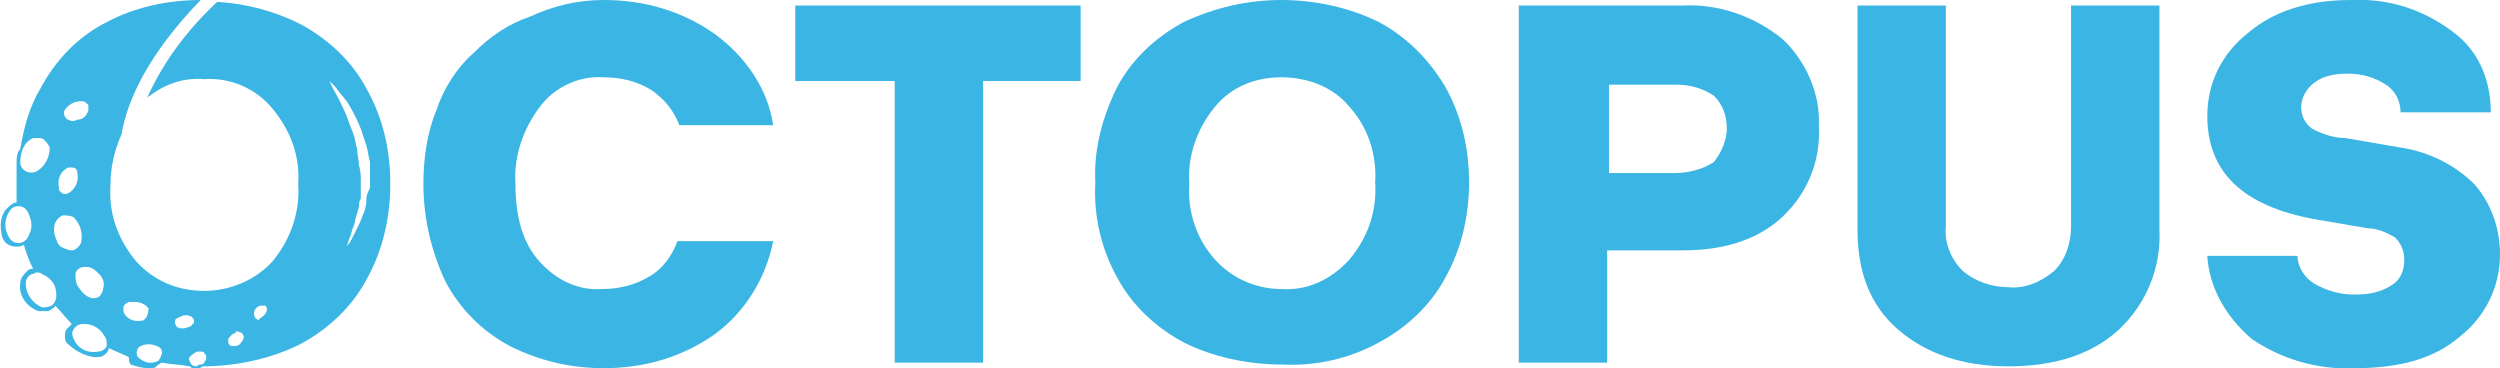
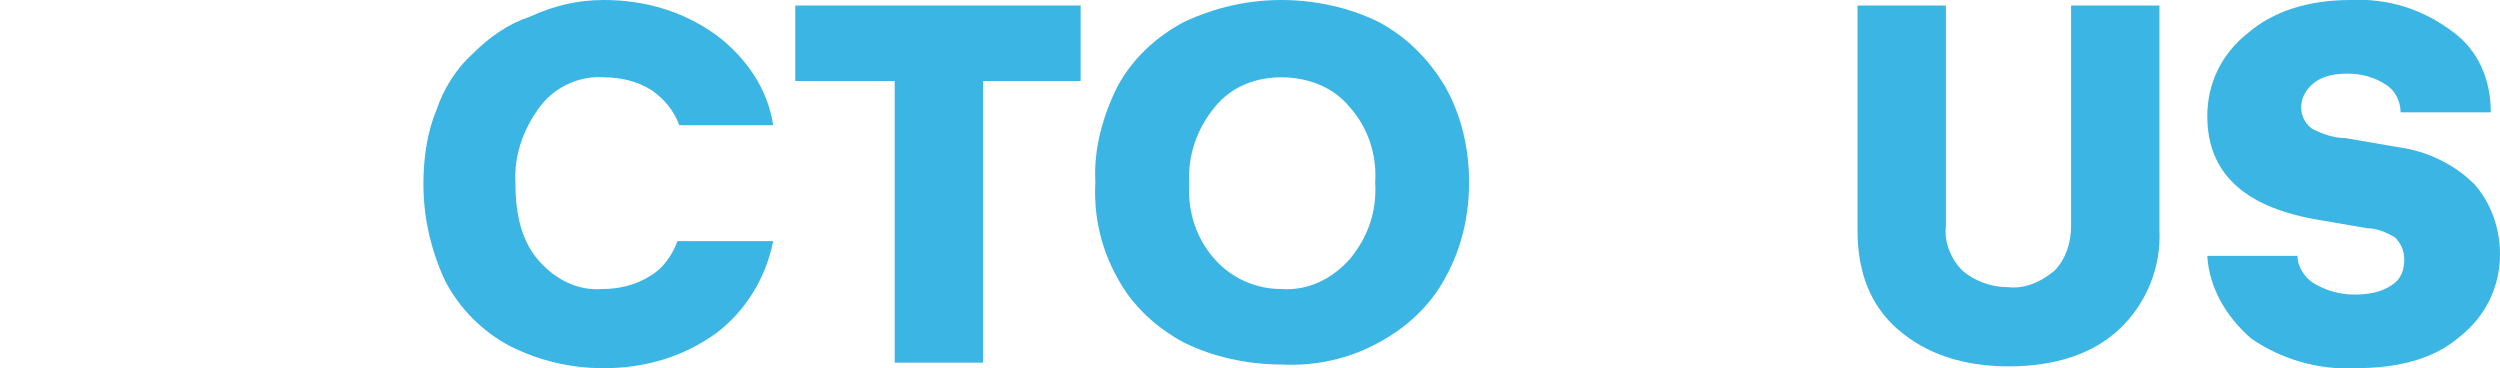
<svg xmlns="http://www.w3.org/2000/svg" version="1.1" id="Layer_1" x="0px" y="0px" viewBox="0 0 135.8 20" style="enable-background:new 0 0 135.8 20;" xml:space="preserve">
  <style type="text/css">
	.st0{fill:#3BB5E4;}
</style>
  <g id="Layer_2_1_">
    <g id="Layer_1-2">
      <path class="st0" d="M32.8,0C35,0,37.1,0.6,38.9,1.9c1.6,1.2,2.8,2.9,3.1,4.9h-5.1c-0.3-0.8-0.8-1.4-1.5-1.9    c-0.8-0.5-1.7-0.7-2.6-0.7c-1.3-0.1-2.6,0.5-3.4,1.5C28.4,7,27.9,8.5,28,10c0,1.8,0.4,3.2,1.3,4.2c0.9,1,2.1,1.6,3.4,1.5    c0.9,0,1.8-0.2,2.6-0.7c0.7-0.4,1.2-1.1,1.5-1.9H42c-0.4,2-1.5,3.8-3.1,5c-1.8,1.3-3.9,1.9-6.1,1.9c-1.8,0-3.5-0.4-5.1-1.2    c-1.5-0.8-2.7-2-3.5-3.5C23.4,13.6,23,11.8,23,10c0-1.4,0.2-2.8,0.7-4c0.4-1.2,1.1-2.3,2-3.1c0.9-0.9,1.9-1.6,3.1-2    C30.1,0.3,31.4,0,32.8,0z" />
      <path class="st0" d="M58.7,4.4h-5.3v15.3h-4.8V4.4h-5.4V0.3h15.5V4.4z" />
      <path class="st0" d="M69.6,0c1.8,0,3.7,0.4,5.3,1.2c1.5,0.8,2.7,2,3.6,3.5c0.9,1.6,1.3,3.4,1.3,5.2c0,1.8-0.4,3.6-1.3,5.2    c-0.8,1.5-2.1,2.7-3.6,3.5c-1.6,0.9-3.5,1.3-5.3,1.2c-1.8,0-3.7-0.4-5.3-1.2c-1.5-0.8-2.8-2-3.6-3.5c-0.9-1.6-1.3-3.4-1.2-5.2    c-0.1-1.8,0.4-3.6,1.2-5.2c0.8-1.5,2.1-2.7,3.6-3.5C66,0.4,67.8,0,69.6,0z M69.6,15.7c1.4,0.1,2.7-0.5,3.7-1.6    c1-1.2,1.5-2.6,1.4-4.2c0.1-1.5-0.4-3-1.4-4.1c-0.9-1.1-2.3-1.6-3.7-1.6c-1.4,0-2.7,0.5-3.6,1.6C65,7,64.5,8.5,64.6,10    c-0.1,1.5,0.4,3,1.4,4.1C66.9,15.1,68.2,15.7,69.6,15.7z" />
-       <path class="st0" d="M98.8,6.9c0.1,1.8-0.6,3.6-2,4.9c-1.3,1.2-3.1,1.8-5.4,1.8h-4.1v6.1h-4.8V0.3h8.9c2-0.1,3.9,0.6,5.4,1.8    C98.1,3.3,98.9,5.1,98.8,6.9z M93.8,7c0-0.7-0.2-1.3-0.7-1.8c-0.6-0.4-1.3-0.6-2-0.6h-3.7v4.8H91c0.7,0,1.5-0.2,2.1-0.6    C93.5,8.3,93.8,7.6,93.8,7z" />
      <path class="st0" d="M100.9,0.3h4.8v12c-0.1,0.9,0.3,1.8,0.9,2.4c0.7,0.6,1.6,0.9,2.5,0.9c0.9,0.1,1.8-0.3,2.5-0.9    c0.6-0.6,0.9-1.5,0.9-2.4v-12h4.8v12.2c0.1,2-0.7,4-2.2,5.4c-1.4,1.3-3.4,2-6,2c-2.5,0-4.5-0.7-6-2c-1.5-1.3-2.2-3.1-2.2-5.4V0.3z    " />
      <path class="st0" d="M119.9,13.9h4.9c0,0.6,0.4,1.2,0.9,1.5c0.7,0.4,1.4,0.6,2.2,0.6c0.7,0,1.4-0.1,2-0.5c0.5-0.3,0.7-0.8,0.7-1.4    c0-0.5-0.2-0.9-0.5-1.2c-0.5-0.3-1-0.5-1.5-0.5l-2.9-0.5c-3.8-0.7-5.8-2.5-5.8-5.6c0-1.8,0.8-3.4,2.2-4.5c1.4-1.2,3.3-1.8,5.6-1.8    c2-0.1,3.9,0.5,5.5,1.7c1.4,1,2.1,2.6,2.1,4.4h-4.9c0-0.6-0.3-1.2-0.8-1.5c-0.6-0.4-1.3-0.6-2.1-0.6c-0.6,0-1.3,0.1-1.8,0.5    c-0.4,0.3-0.7,0.8-0.7,1.3c0,0.5,0.2,0.9,0.6,1.2c0.6,0.3,1.2,0.5,1.8,0.5l2.9,0.5c1.5,0.2,3,0.9,4.1,2c0.9,1,1.4,2.4,1.4,3.8    c0,1.8-0.8,3.4-2.2,4.5c-1.4,1.2-3.3,1.7-5.7,1.7c-2,0.1-4-0.5-5.6-1.6C120.9,17.2,120,15.6,119.9,13.9z" />
-       <path class="st0" d="M19.9,4.8c-0.8-1.5-2.1-2.7-3.6-3.5c-1.4-0.7-2.9-1.1-4.5-1.2C10.2,1.6,8.9,3.3,8,5.3c0.9-0.7,1.9-1.1,3.1-1    c1.4-0.1,2.8,0.5,3.7,1.6c1,1.2,1.5,2.6,1.4,4.1c0.1,1.5-0.4,3-1.4,4.2c-0.9,1-2.3,1.6-3.7,1.6c-1.4,0-2.7-0.5-3.7-1.6    c-1-1.2-1.5-2.6-1.4-4.1c0-1,0.2-1.9,0.6-2.8C6.9,5.5,8,3,10.9,0C9.1,0,7.3,0.4,5.8,1.2C4.2,2,3,3.3,2.2,4.8    c-0.6,1-0.9,2.1-1.1,3.3C0.9,8.3,0.9,8.6,0.9,8.9c0,0.1,0,0.1,0,0.2c0,0.3,0,0.6,0,0.9c0,0.3,0,0.7,0,1c-0.2,0-0.4,0.2-0.6,0.4    c-0.3,0.4-0.3,0.9-0.2,1.4l0,0c0.1,0.4,0.4,0.6,0.8,0.6l0,0c0.1,0,0.2,0,0.4-0.1c0.1,0.4,0.3,0.9,0.5,1.3c-0.1,0-0.2,0-0.3,0.1    c-0.2,0.2-0.4,0.4-0.4,0.7c-0.1,0.7,0.4,1.3,1,1.5c0.1,0,0.2,0,0.3,0c0.2,0,0.3,0,0.4-0.1c0.1-0.1,0.2-0.1,0.2-0.2    c0.3,0.3,0.6,0.7,0.9,1c-0.1,0.1-0.2,0.2-0.3,0.3c-0.1,0.2-0.1,0.5,0,0.7C4,19,4.5,19.3,5.1,19.4h0.2c0.3,0,0.5-0.2,0.6-0.4    c0,0,0-0.1,0-0.1c0.4,0.2,0.7,0.3,1.1,0.5c0,0.1,0,0.3,0.1,0.4C7.4,19.9,7.7,20,8.1,20c0.2,0,0.3,0,0.4-0.1h0l0.1-0.1    c0.1,0,0.1-0.1,0.2-0.1c0.5,0.1,1,0.1,1.5,0.2c0.1,0.1,0.2,0.1,0.4,0.1h0c0.1,0,0.2,0,0.3-0.1H11c1.8,0,3.7-0.4,5.3-1.2    c1.5-0.8,2.8-2,3.6-3.5c0.9-1.6,1.3-3.4,1.3-5.2C21.2,8.1,20.8,6.4,19.9,4.8z M13.9,17.3c-0.1-0.1-0.1-0.2-0.1-0.3    c0-0.2,0.2-0.4,0.4-0.4c0,0,0.1,0,0.1,0c0,0,0.1,0,0.1,0c0.1,0.1,0.1,0.1,0.1,0.2c0,0.2-0.2,0.4-0.4,0.5    C14.1,17.4,14,17.4,13.9,17.3z M12.8,18L12.8,18C12.8,18.1,12.8,18.1,12.8,18c0.2,0,0.4,0.1,0.4,0.2c0.1,0.1,0,0.3-0.1,0.4    c-0.1,0.2-0.3,0.2-0.5,0.2c-0.1,0-0.2-0.1-0.2-0.2c0-0.1,0-0.1,0-0.2c0.1-0.1,0.2-0.3,0.4-0.3L12.8,18z M10.3,19.4    c0.1-0.1,0.2-0.2,0.4-0.3c0.1,0,0.1,0,0.2,0c0.1,0,0.2,0,0.2,0.1c0,0,0.1,0.1,0.1,0.1c0,0,0,0.1,0,0.2c0,0.1-0.1,0.1-0.1,0.2    c-0.1,0.1-0.1,0.1-0.2,0.1c-0.1,0-0.1,0-0.2,0.1c-0.1,0-0.2,0-0.3-0.1C10.3,19.6,10.2,19.5,10.3,19.4    C10.3,19.4,10.3,19.4,10.3,19.4z M10.4,17.7c-0.2,0.1-0.5,0.2-0.7,0.1c-0.1,0-0.2-0.2-0.2-0.3c0-0.2,0.1-0.2,0.3-0.3    c0.2-0.1,0.4-0.1,0.6,0c0.1,0.1,0.2,0.2,0.1,0.4C10.5,17.6,10.4,17.6,10.4,17.7L10.4,17.7z M8,17.1c0,0.1-0.1,0.2-0.2,0.3    c-0.4,0.1-0.8,0-1-0.3c-0.1-0.1-0.1-0.2-0.1-0.4c0-0.1,0.1-0.2,0.3-0.3c0.1,0,0.2,0,0.3,0c0.3,0,0.6,0.1,0.8,0.4    C8,16.8,8.1,17,8,17.1L8,17.1z M4.4,5.5c0,0,0.1,0,0.1,0c0.1,0,0.2,0.1,0.3,0.2c0,0.1,0,0.2,0,0.3C4.7,6.3,4.5,6.5,4.2,6.5    c-0.2,0.1-0.3,0.1-0.5,0C3.6,6.5,3.4,6.2,3.5,6c0,0,0,0,0,0C3.7,5.7,4,5.5,4.4,5.5z M3.7,9.1c0.1,0,0.1,0,0.2,0    c0.2,0,0.3,0.1,0.3,0.3c0.1,0.4-0.1,0.9-0.5,1.1c-0.2,0.1-0.4,0-0.5-0.2c0,0,0-0.1,0-0.1C3.1,9.7,3.3,9.3,3.7,9.1z M3.1,13.1    L3.1,13.1c-0.2-0.4-0.2-0.7-0.1-1c0.1-0.2,0.2-0.3,0.4-0.4c0.2,0,0.4,0,0.6,0.1c0.4,0.4,0.5,0.9,0.4,1.4c-0.1,0.2-0.3,0.4-0.5,0.4    c-0.2,0-0.4-0.1-0.6-0.2C3.2,13.3,3.1,13.2,3.1,13.1z M5.6,15.7c0,0.1-0.1,0.3-0.2,0.4c-0.1,0.1-0.3,0.1-0.4,0.1    c-0.4-0.1-0.6-0.4-0.8-0.7l0,0c-0.1-0.2-0.1-0.4-0.1-0.6c0-0.2,0.2-0.4,0.5-0.4h0.1c0.3,0,0.5,0.2,0.7,0.4    C5.6,15.1,5.7,15.4,5.6,15.7z M2.1,7.5c0.1,0,0.2,0,0.3,0.1C2.5,7.7,2.6,7.8,2.7,8c0,0.5-0.2,1-0.7,1.3c-0.2,0.1-0.4,0.1-0.6,0    C1.2,9.2,1.1,9,1.1,8.8c0-0.5,0.2-1.1,0.7-1.3C1.9,7.5,2,7.5,2.1,7.5z M1,13.2c-0.3,0-0.5-0.2-0.6-0.5c-0.2-0.4-0.1-0.9,0.1-1.2    c0.1-0.2,0.3-0.3,0.5-0.3c0.2,0,0.4,0.1,0.5,0.3c0.2,0.4,0.3,0.8,0.1,1.2C1.5,13,1.3,13.2,1,13.2L1,13.2z M2.8,16.6    c-0.2,0.1-0.4,0.1-0.5,0.1c-0.5-0.2-0.9-0.7-0.9-1.3c0-0.2,0.1-0.4,0.3-0.5c0.1,0,0.2-0.1,0.3-0.1c0.1,0,0.2,0,0.3,0.1    c0.3,0.1,0.6,0.4,0.7,0.7C3.1,16,3.1,16.4,2.8,16.6z M5.8,18.8c-0.1,0.2-0.3,0.3-0.5,0.3c-0.6,0.1-1.1-0.2-1.3-0.7    c-0.1-0.2-0.1-0.4,0-0.5c0.1-0.2,0.3-0.3,0.5-0.3h0.1c0.5,0,0.9,0.3,1.1,0.7C5.8,18.4,5.8,18.6,5.8,18.8z M8.6,19.6L8.6,19.6    L8.6,19.6c-0.4,0.2-0.8,0.1-1.1-0.2c-0.1-0.1-0.1-0.3,0-0.5c0.1-0.1,0.3-0.2,0.6-0.2l0,0c0.2,0,0.5,0.1,0.6,0.2    c0.1,0.1,0.1,0.2,0.1,0.3C8.7,19.5,8.6,19.6,8.6,19.6L8.6,19.6z M19.9,10.9c0,0.3-0.1,0.6-0.2,0.8c-0.1,0.3-0.2,0.5-0.3,0.7    c-0.1,0.2-0.2,0.4-0.3,0.6c-0.1,0.2-0.2,0.3-0.3,0.4c-0.1,0.2-0.2,0.4-0.2,0.4l0.2-0.4c0.1-0.1,0.1-0.3,0.2-0.5    c0.1-0.2,0.1-0.4,0.2-0.6c0.1-0.2,0.1-0.5,0.2-0.7c0-0.1,0.1-0.3,0.1-0.4c0-0.1,0-0.3,0.1-0.4c0-0.3,0-0.6,0-0.9    c0-0.3,0-0.6-0.1-0.9c0-0.3-0.1-0.6-0.1-0.9c-0.1-0.3-0.1-0.6-0.2-0.8c-0.1-0.3-0.2-0.5-0.3-0.8s-0.2-0.5-0.3-0.7    c-0.2-0.5-0.5-0.9-0.7-1.4c0.1,0.1,0.2,0.2,0.3,0.3c0.2,0.3,0.5,0.6,0.7,0.9c0.3,0.5,0.5,0.9,0.7,1.4c0.1,0.3,0.2,0.6,0.3,0.9    c0.1,0.3,0.1,0.6,0.2,0.9c0,0.3,0,0.6,0,0.9c0,0.2,0,0.3,0,0.5C19.9,10.6,19.9,10.7,19.9,10.9L19.9,10.9z" />
    </g>
  </g>
</svg>